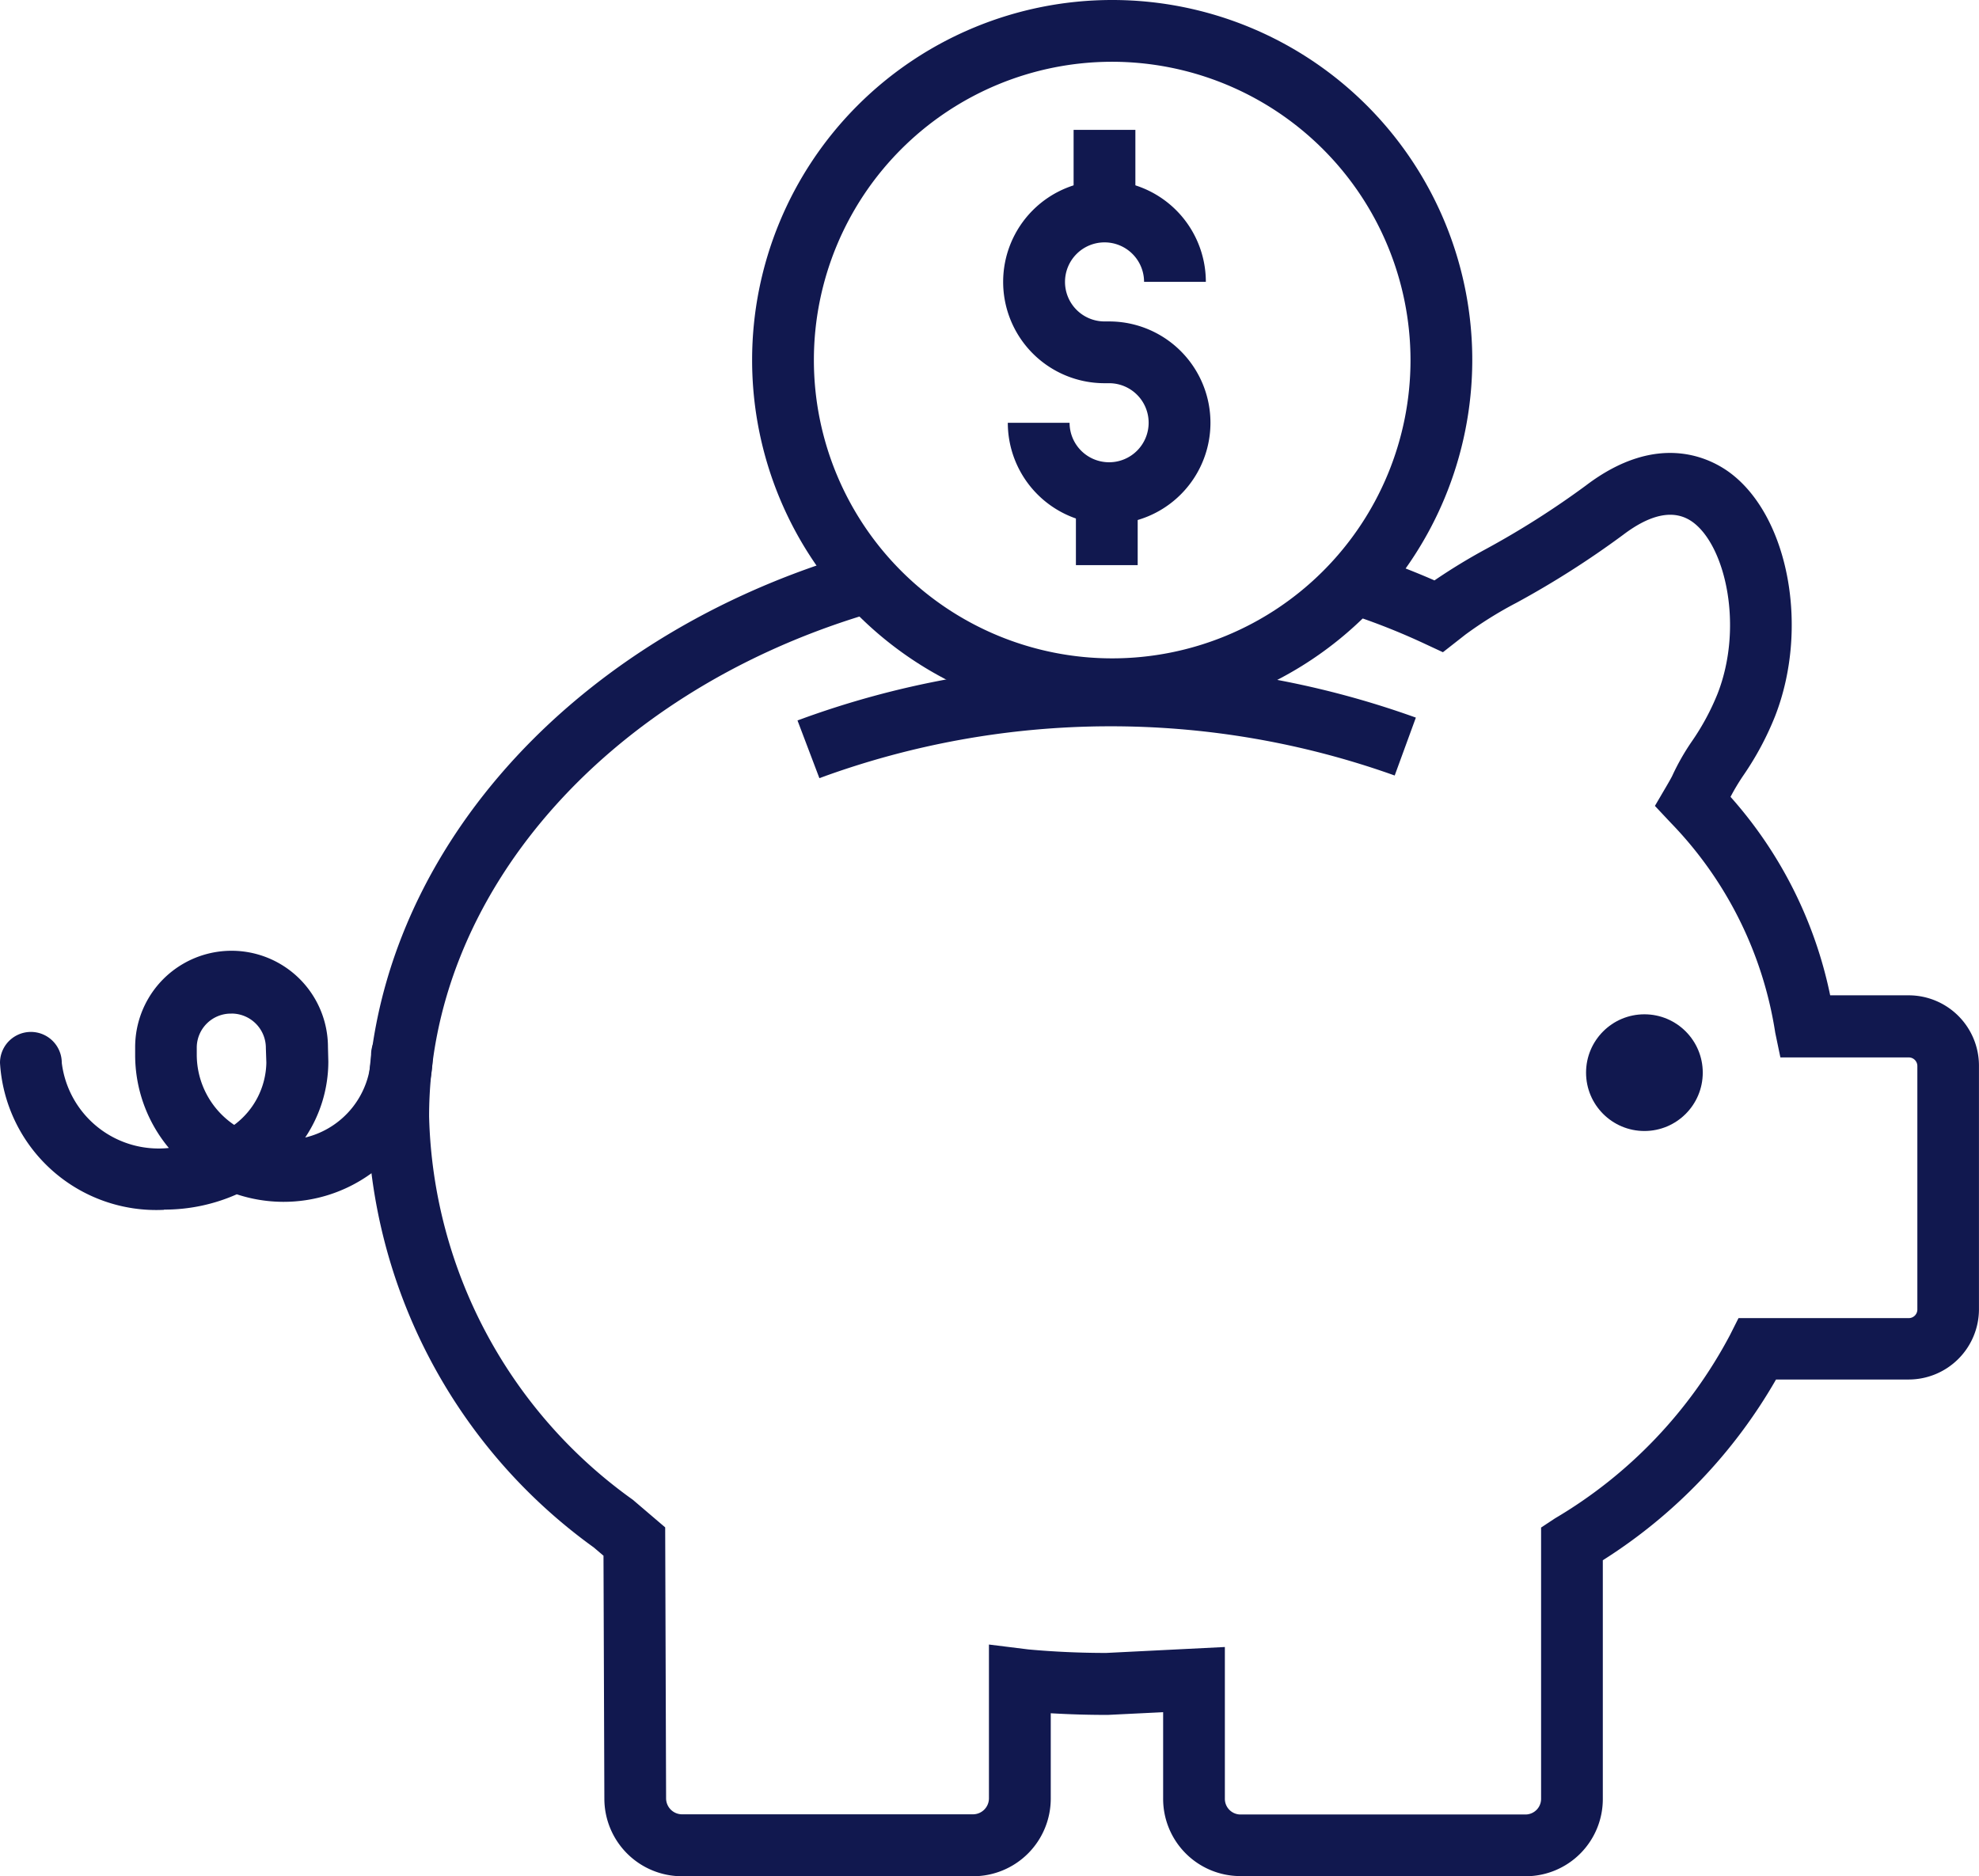
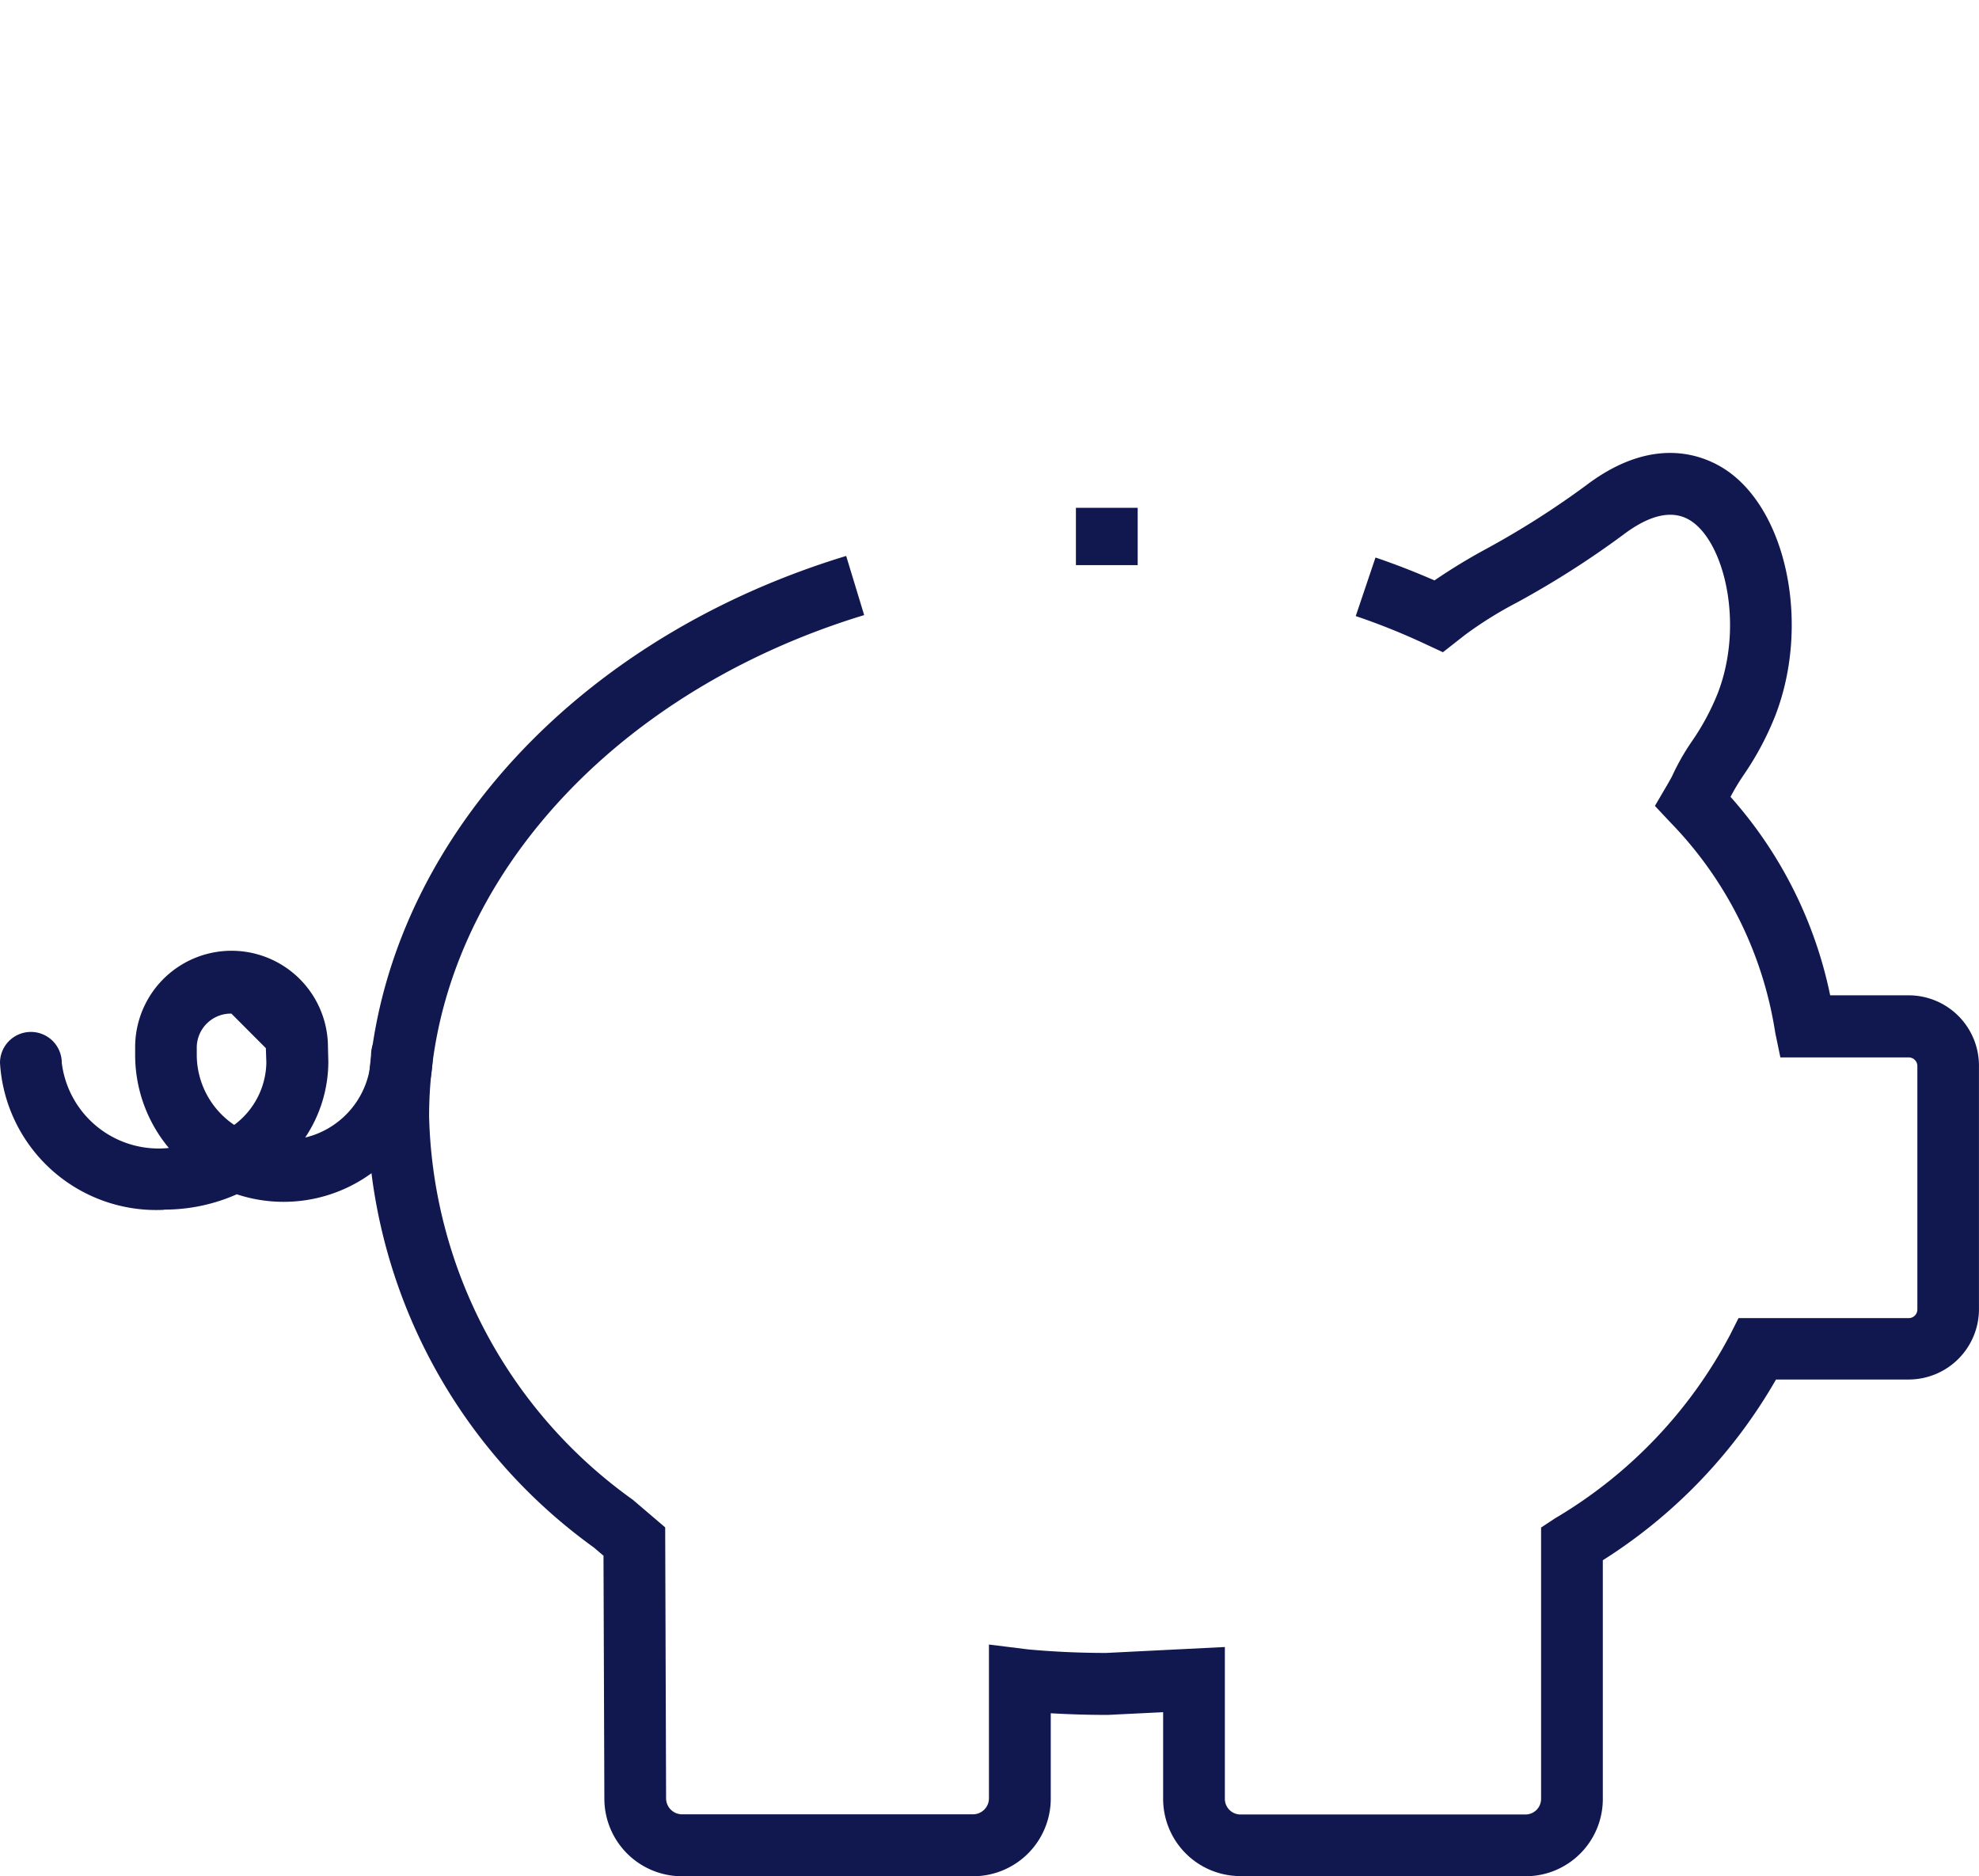
<svg xmlns="http://www.w3.org/2000/svg" width="48.057" height="45.56" viewBox="0 0 48.057 45.56">
  <g id="lenovo-savings-pure-dark" transform="translate(0.068 -1.22)">
-     <path id="Trazado_39340" data-name="Trazado 39340" d="M26.865,13.948a2.463,2.463,0,0,1-2.46-2.461h1.5a.96.96,0,1,0,.96-.961h-.112a2.461,2.461,0,1,1,2.461-2.461h-1.5a.96.96,0,1,0-.961.961h.112a2.461,2.461,0,0,1,0,4.922Z" fill="#11184f" />
-     <rect id="Rectángulo_11669" data-name="Rectángulo 11669" width="1.5" height="1.392" transform="translate(26.003 4.374)" fill="#11184f" />
    <rect id="Rectángulo_11670" data-name="Rectángulo 11670" width="1.5" height="1.392" transform="translate(26.059 13.552)" fill="#11184f" />
-     <circle id="Elipse_333" data-name="Elipse 333" cx="1.417" cy="1.417" r="1.417" transform="translate(38.447 25.852)" fill="#11184f" />
    <path id="Trazado_39341" data-name="Trazado 39341" d="M36.992,46.78H30.041A1.876,1.876,0,0,1,28.177,44.9v-2.1l-1.344.066c-.5,0-.933-.014-1.385-.04V44.9a1.886,1.886,0,0,1-1.884,1.884H16.491A1.885,1.885,0,0,1,14.608,44.9L14.587,39l-.235-.2a13.231,13.231,0,0,1-5.5-10.473c0-6.024,4.673-11.492,11.628-13.606l.437,1.436C14.6,18.081,10.352,22.972,10.352,28.331a11.791,11.791,0,0,0,4.947,9.31l.786.671.022,6.581a.389.389,0,0,0,.383.387h7.073a.389.389,0,0,0,.384-.384V41.157l.96.119c.61.056,1.253.085,1.888.085l2.881-.144V44.9a.38.38,0,0,0,.364.384h6.951a.38.38,0,0,0,.364-.384l0-6.584.339-.224a11.294,11.294,0,0,0,4.247-4.449l.208-.413h4.137a.209.209,0,0,0,.206-.206V27.105a.209.209,0,0,0-.206-.206h-3.12l-.125-.6a9.373,9.373,0,0,0-2.539-5.1l-.383-.408.283-.483s.1-.17.135-.241a5.672,5.672,0,0,1,.482-.847,5.889,5.889,0,0,0,.622-1.154c.63-1.615.2-3.562-.59-4.157-.435-.327-1.009-.228-1.705.3a22.175,22.175,0,0,1-2.587,1.648,9.54,9.54,0,0,0-1.243.775l-.545.427-.417-.194a16.272,16.272,0,0,0-1.7-.684l.48-1.422c.482.164.954.347,1.432.556a14.275,14.275,0,0,1,1.252-.763,20.959,20.959,0,0,0,2.419-1.537c1.76-1.34,3.045-.66,3.517-.305,1.418,1.069,1.915,3.771,1.084,5.9a7.273,7.273,0,0,1-.763,1.429,5.393,5.393,0,0,0-.32.532,10.4,10.4,0,0,1,2.42,4.82h1.91A1.708,1.708,0,0,1,47.988,27.1v5.915a1.708,1.708,0,0,1-1.706,1.706H43.06a12.606,12.606,0,0,1-4.206,4.389V44.9a1.875,1.875,0,0,1-1.863,1.884Z" fill="#11184f" />
-     <path id="Trazado_39342" data-name="Trazado 39342" d="M19.829,20.116l-.531-1.4a21.9,21.9,0,0,1,15.016-.069L33.8,20.053a20.493,20.493,0,0,0-13.967.063Z" fill="#11184f" />
-     <path id="Trazado_39343" data-name="Trazado 39343" d="M3.918,30.6A3.8,3.8,0,0,1-.068,27.03a.75.75,0,0,1,1.5,0,2.37,2.37,0,0,0,2.6,2.068,3.525,3.525,0,0,1-.818-2.259V26.65a2.341,2.341,0,0,1,4.682,0L7.905,27a3.32,3.32,0,0,1-.562,1.845,2.085,2.085,0,0,0,1.6-2.01.75.75,0,0,1,1.5,0,3.624,3.624,0,0,1-4.761,3.388,4.336,4.336,0,0,1-1.769.372Zm1.633-4.765a.828.828,0,0,0-.841.814v.189a2.058,2.058,0,0,0,.909,1.7A1.924,1.924,0,0,0,6.4,27.028l-.012-.354a.834.834,0,0,0-.841-.84Z" fill="#11184f" />
-     <path id="Trazado_39344" data-name="Trazado 39344" d="M26.94,18.708a8.744,8.744,0,1,1,8.744-8.744,8.754,8.754,0,0,1-8.744,8.744Zm0-15.988a7.244,7.244,0,1,0,7.244,7.244A7.252,7.252,0,0,0,26.94,2.72Z" fill="#11184f" />
+     <path id="Trazado_39343" data-name="Trazado 39343" d="M3.918,30.6A3.8,3.8,0,0,1-.068,27.03a.75.75,0,0,1,1.5,0,2.37,2.37,0,0,0,2.6,2.068,3.525,3.525,0,0,1-.818-2.259V26.65a2.341,2.341,0,0,1,4.682,0L7.905,27a3.32,3.32,0,0,1-.562,1.845,2.085,2.085,0,0,0,1.6-2.01.75.75,0,0,1,1.5,0,3.624,3.624,0,0,1-4.761,3.388,4.336,4.336,0,0,1-1.769.372Zm1.633-4.765a.828.828,0,0,0-.841.814v.189a2.058,2.058,0,0,0,.909,1.7A1.924,1.924,0,0,0,6.4,27.028l-.012-.354Z" fill="#11184f" />
  </g>
</svg>